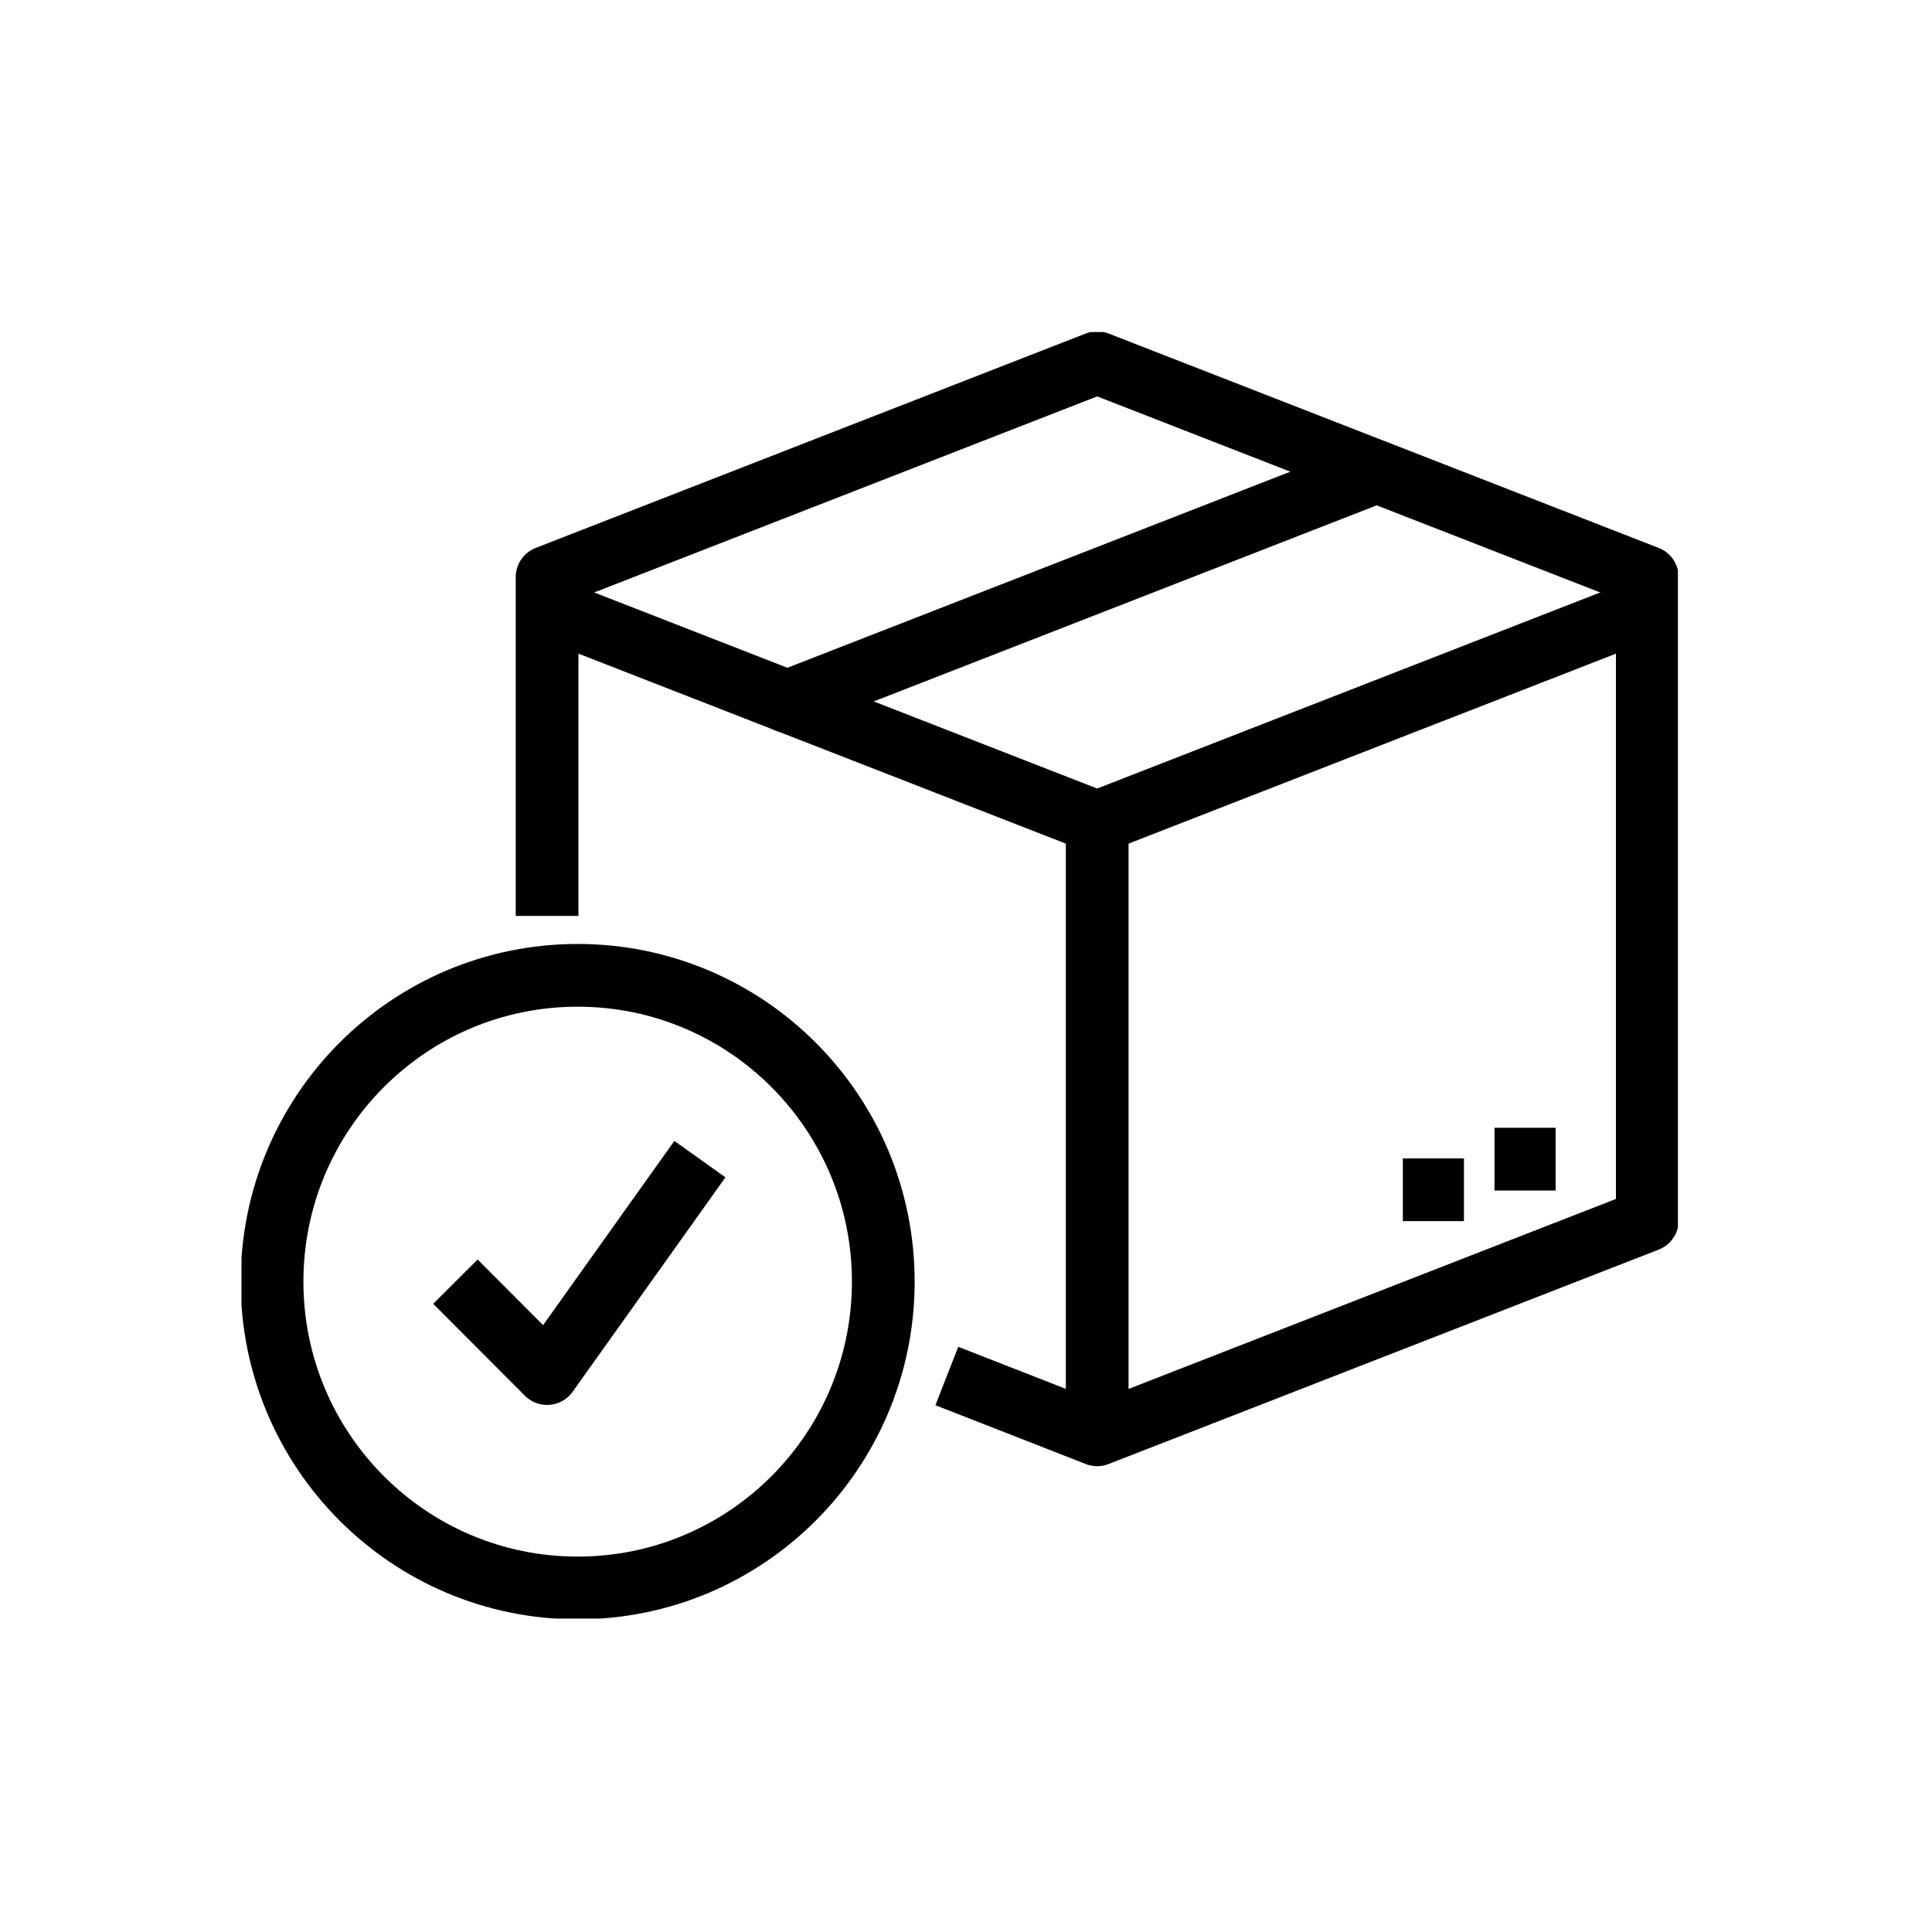
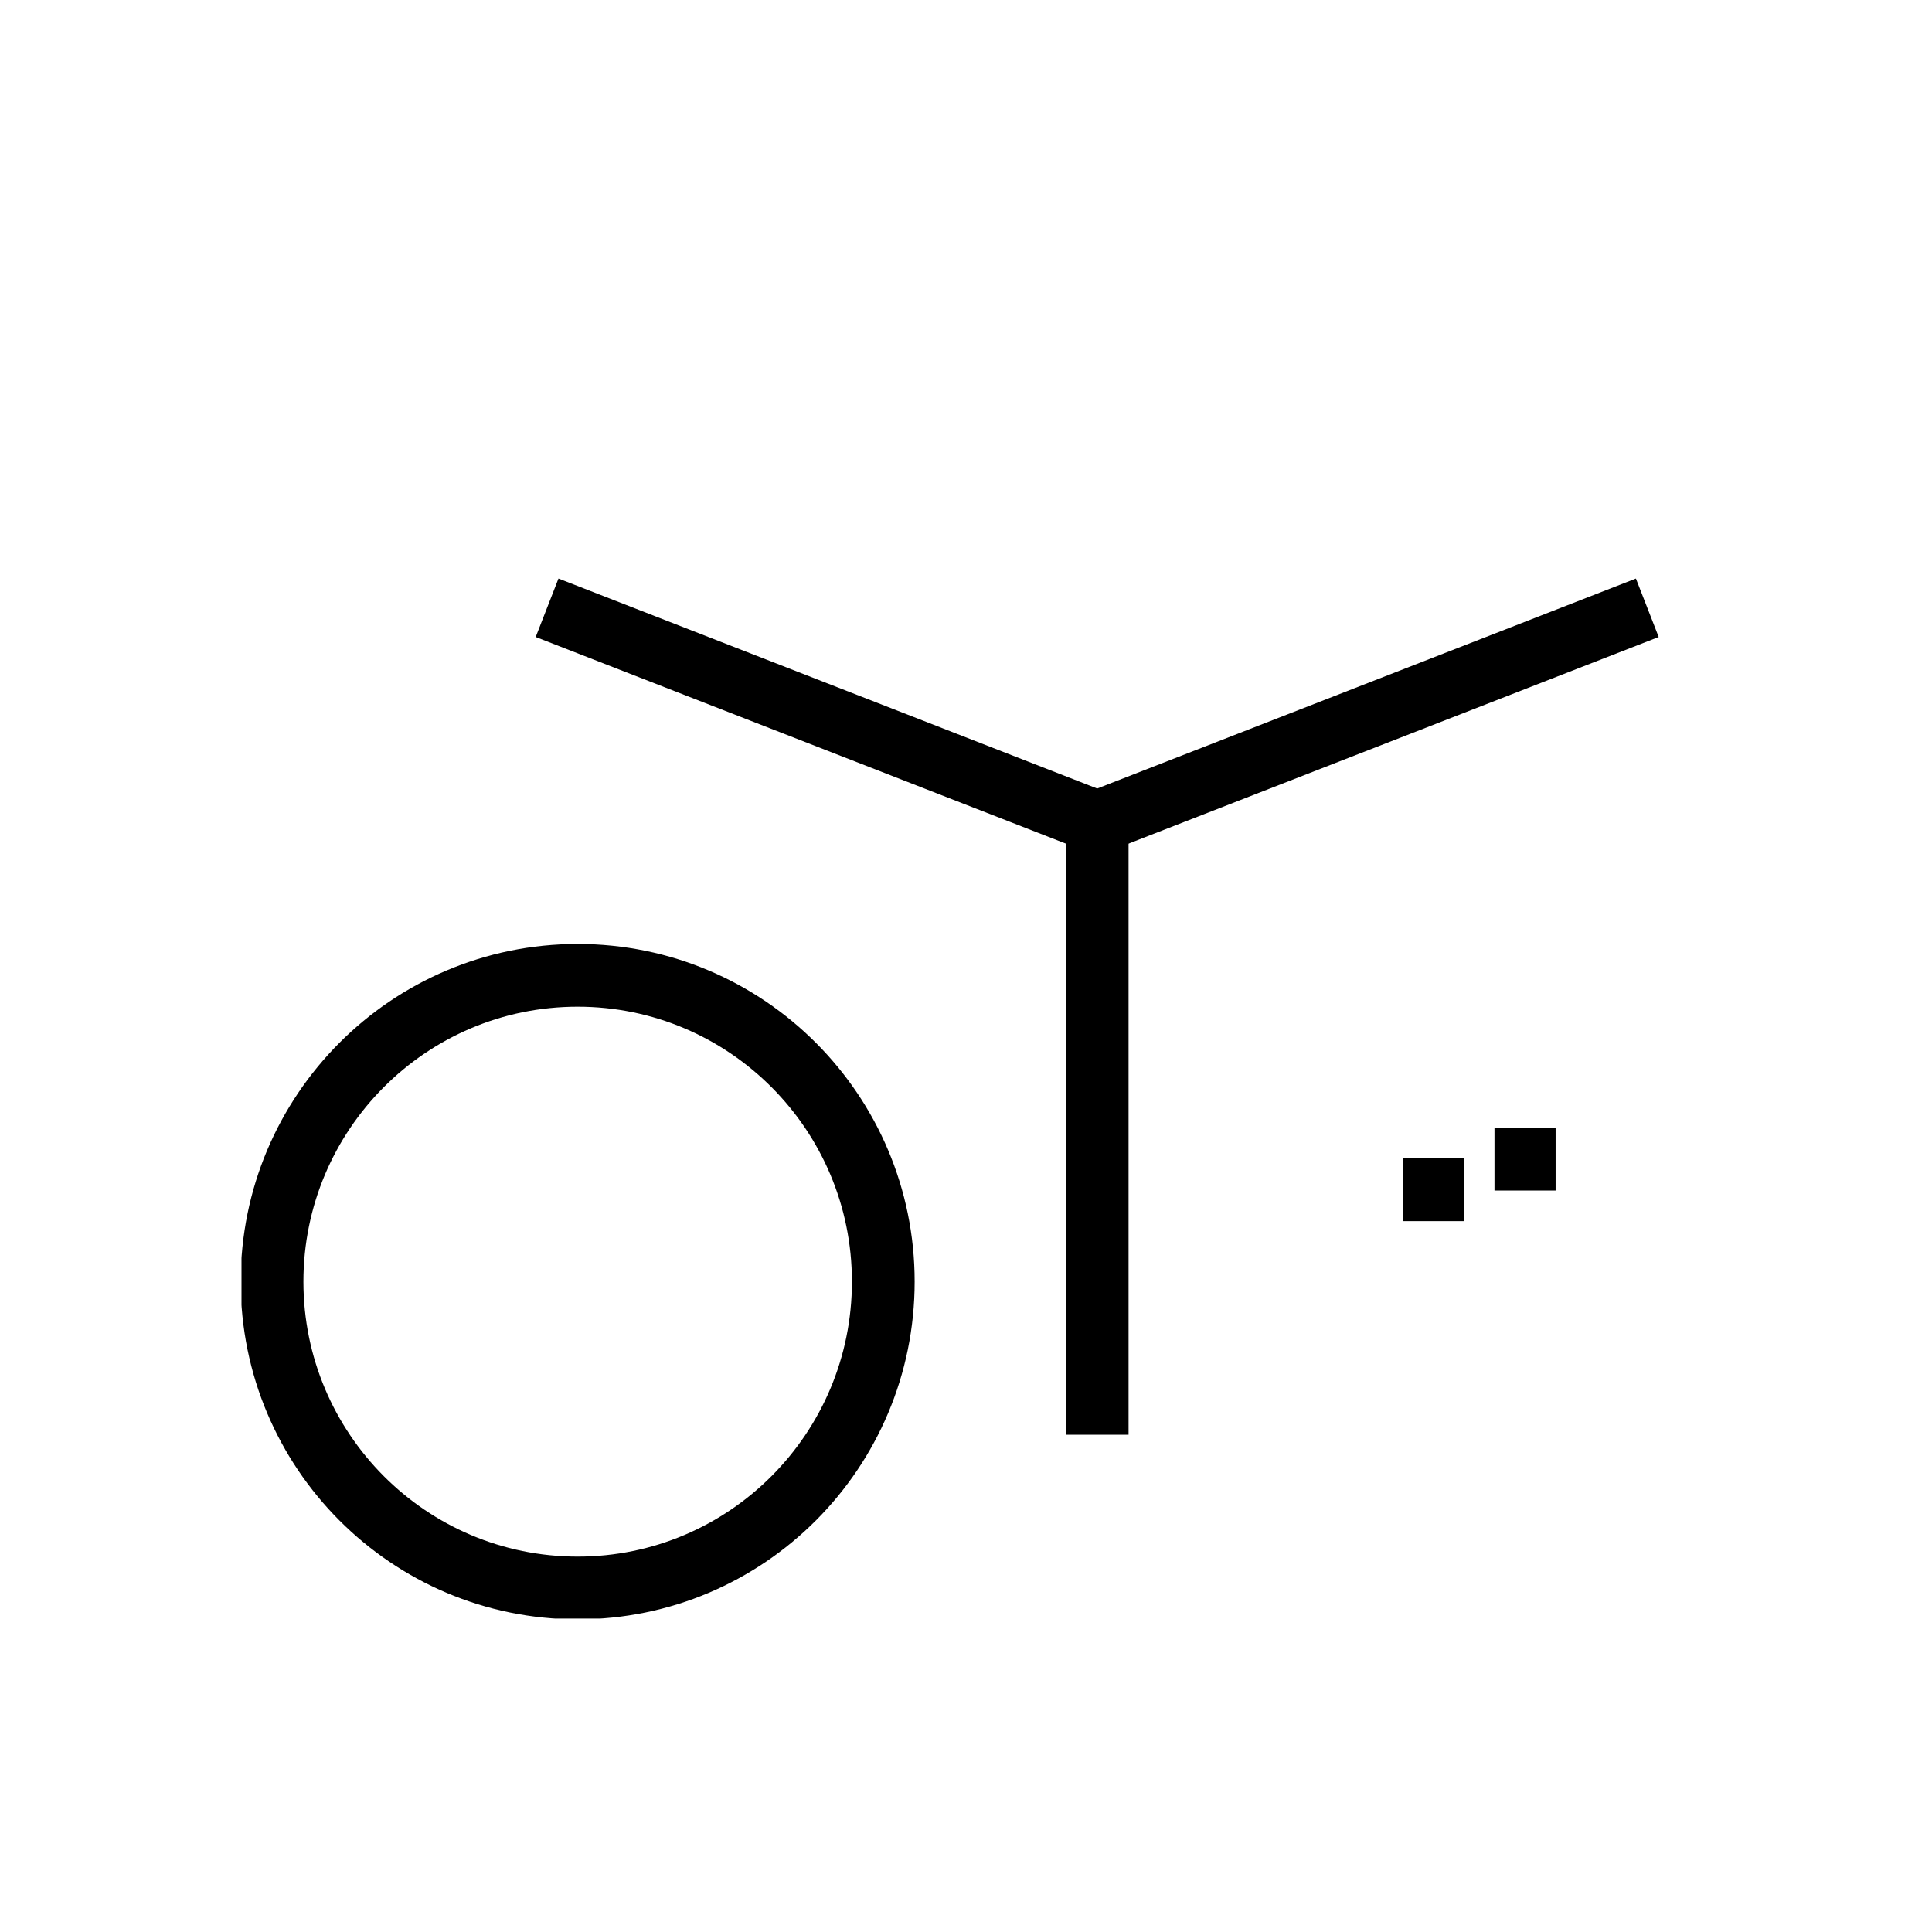
<svg xmlns="http://www.w3.org/2000/svg" width="64" height="64" viewBox="0 0 64 64" fill="none">
  <mask id="mask0_77_403" style="mask-type:alpha" maskUnits="userSpaceOnUse" x="0" y="0" width="64" height="64">
-     <rect width="64" height="64" fill="#D9D9D9" />
-   </mask>
+     </mask>
  <g mask="url(#mask0_77_403)">
</g>
  <g clip-path="url(#clip0_77_403)">
    <path d="M18.123 20.133L36.346 27.236L54.569 20.133" stroke="black" stroke-width="2.078" stroke-linejoin="round" />
-     <path d="M26.081 23.237L45.6 15.627" stroke="black" stroke-width="2.078" stroke-linecap="round" stroke-linejoin="round" />
-     <path d="M31.365 45.582L36.346 47.53L54.569 40.427V19.119L36.346 12.016L18.123 19.119V30.341" stroke="black" stroke-width="2.078" stroke-linejoin="round" />
    <path d="M36.346 27.234V47.528" stroke="black" stroke-width="2.078" stroke-linejoin="round" />
    <path d="M51.532 38.398H49.507" stroke="black" stroke-width="2.078" stroke-linejoin="round" />
    <path d="M48.495 39.412H46.471" stroke="black" stroke-width="2.078" stroke-linejoin="round" />
-     <path d="M15.086 42.457L18.123 45.501L23.185 38.398" stroke="black" stroke-width="2.078" stroke-linejoin="round" />
    <path d="M19.136 52.603C24.727 52.603 29.26 48.06 29.26 42.456C29.26 36.852 24.727 32.309 19.136 32.309C13.544 32.309 9.012 36.852 9.012 42.456C9.012 48.06 13.544 52.603 19.136 52.603Z" stroke="black" stroke-width="2.078" stroke-linejoin="round" />
  </g>
  <defs>
    <clipPath id="clip0_77_403">
      <rect width="47.583" height="42.617" fill="white" transform="translate(8 11)" />
    </clipPath>
  </defs>
</svg>